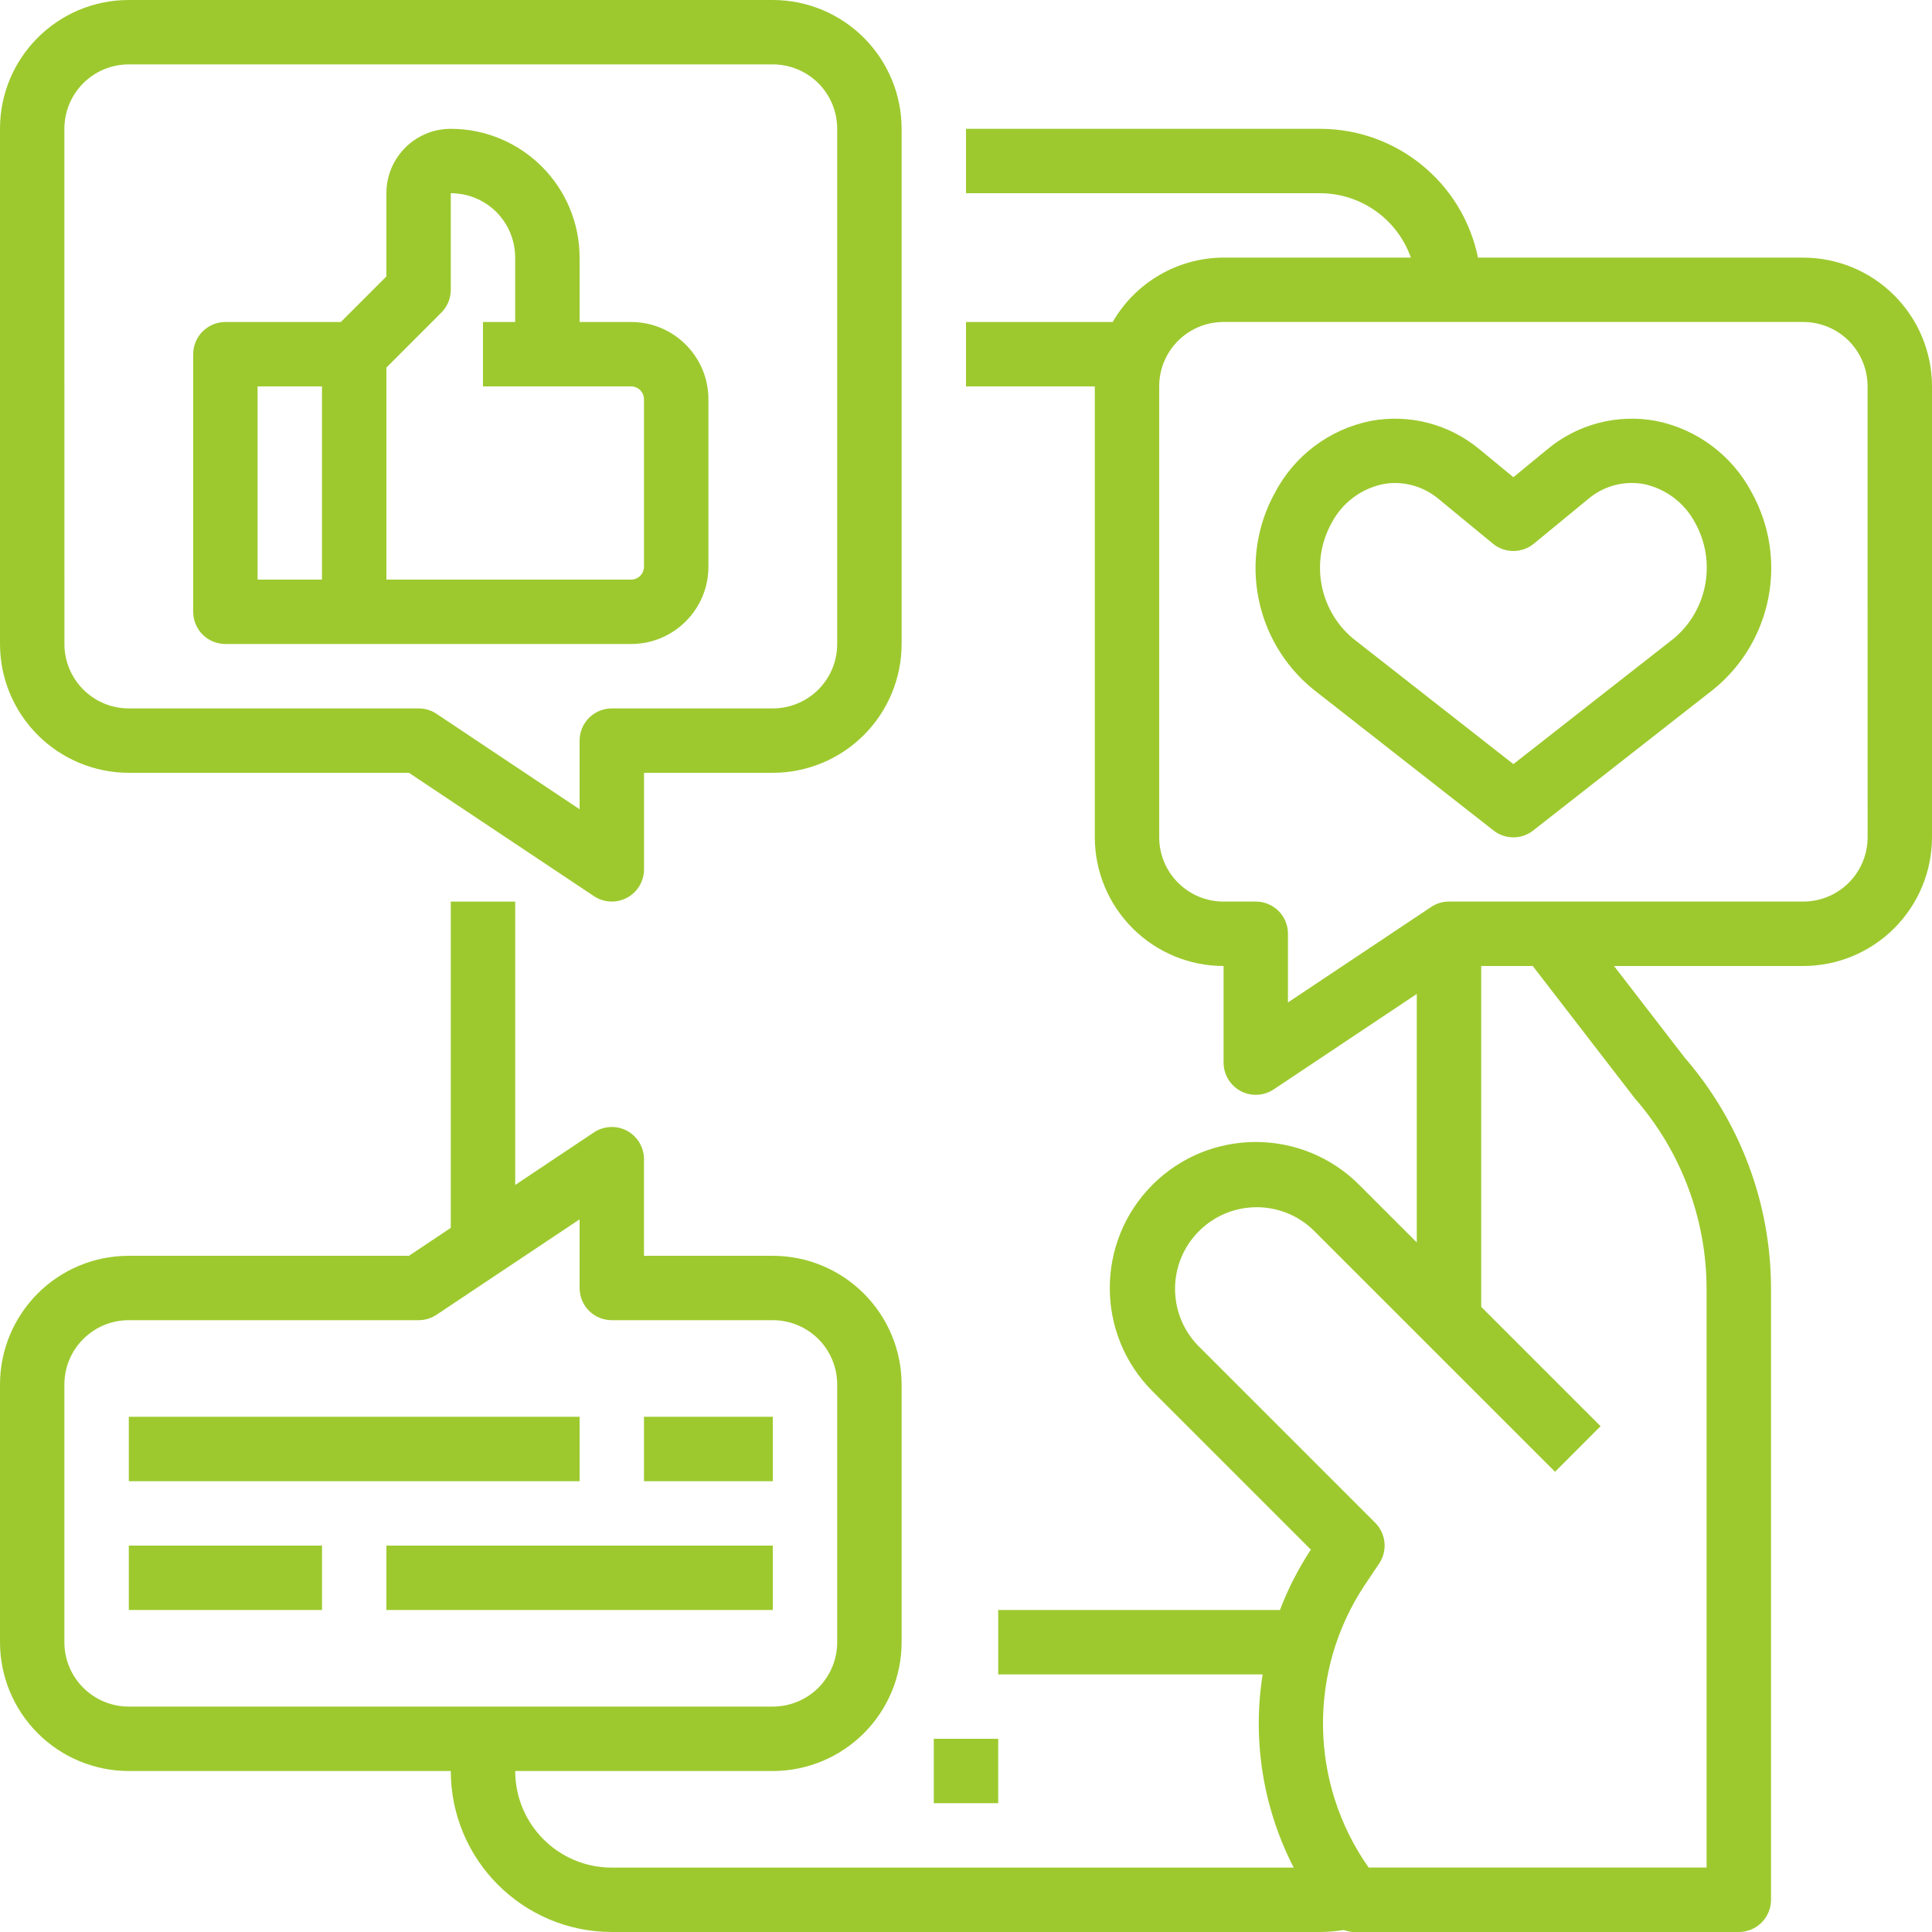
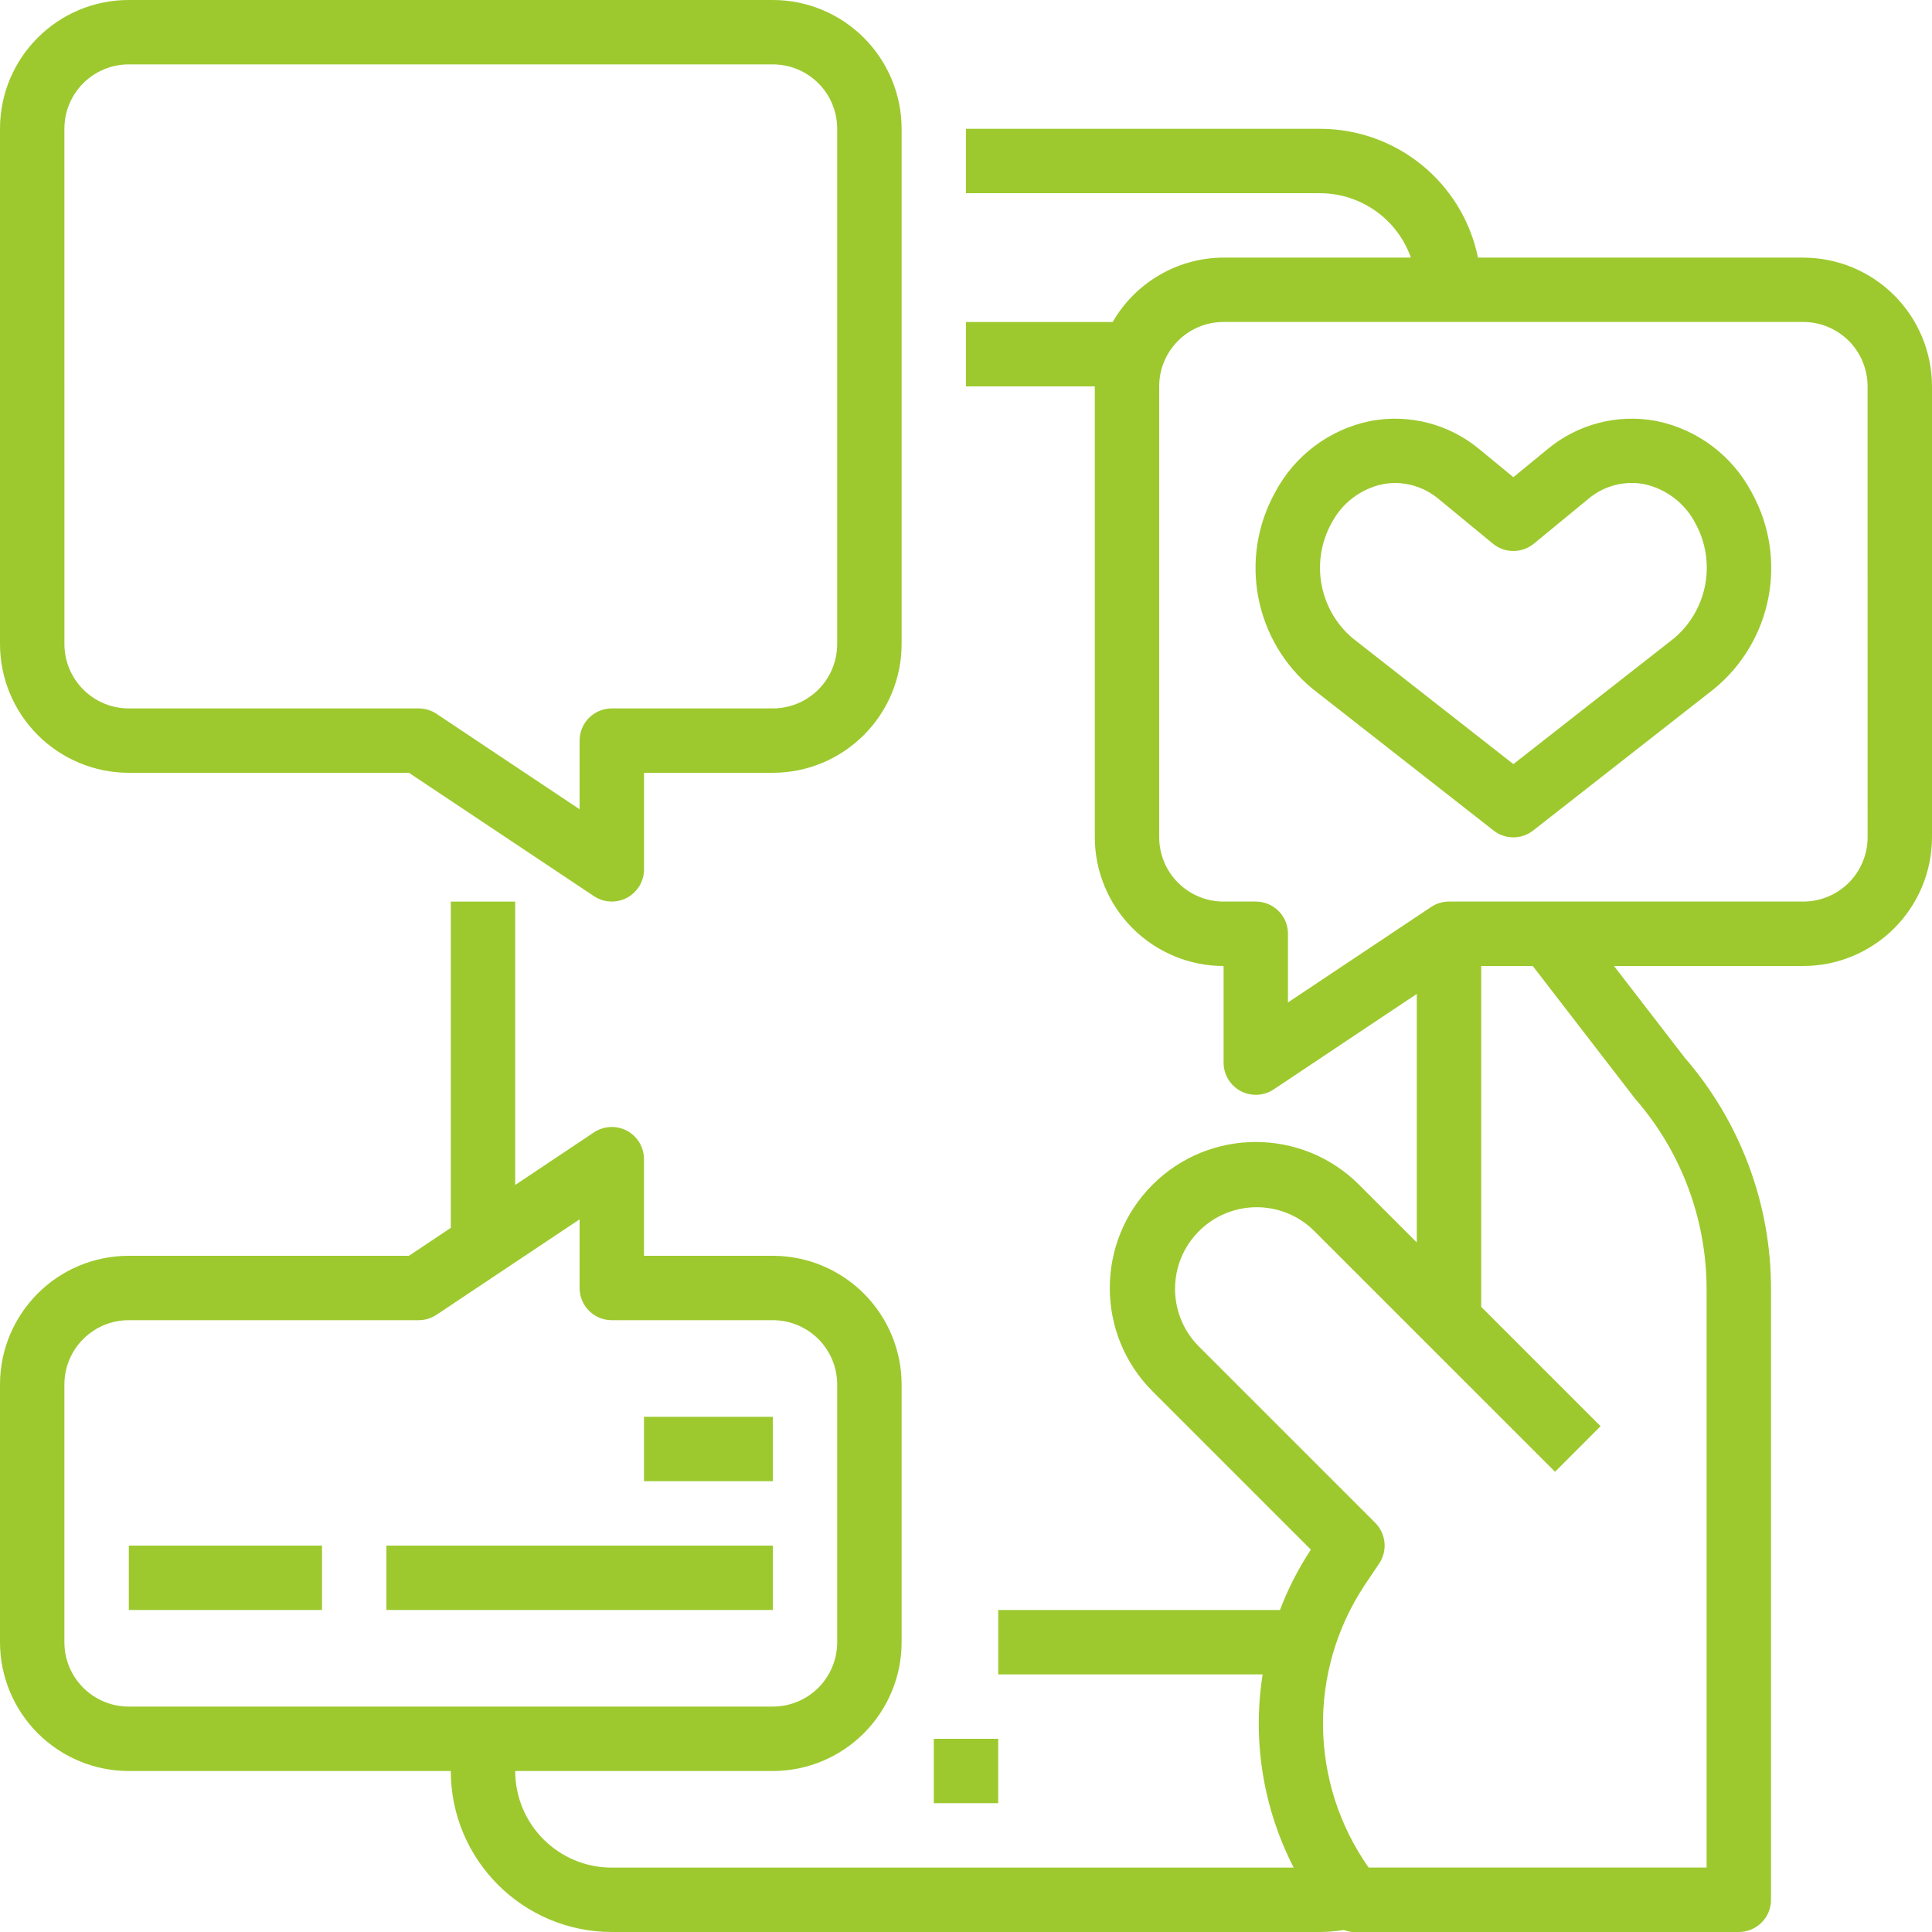
<svg xmlns="http://www.w3.org/2000/svg" width="46" height="46" viewBox="0 0 46 46" fill="none">
  <path d="M22.233 41.4H23.767V42.933H22.233V41.4Z" fill="#9DC92E" />
  <path d="M3.067 18.4H9.737L14.143 21.338C14.379 21.494 14.68 21.507 14.929 21.375C15.178 21.241 15.334 20.982 15.334 20.7V18.4H18.4C19.213 18.4 19.993 18.076 20.568 17.501C21.143 16.926 21.467 16.146 21.467 15.333V3.067C21.467 2.254 21.143 1.474 20.568 0.899C19.993 0.324 19.213 0 18.4 0H3.067C1.372 0 0 1.372 0 3.067V15.333C0 16.146 0.324 16.926 0.899 17.501C1.474 18.076 2.254 18.4 3.067 18.4L3.067 18.4ZM1.533 3.067C1.533 2.219 2.219 1.533 3.067 1.533H18.4C18.806 1.533 19.197 1.694 19.485 1.982C19.772 2.269 19.933 2.66 19.933 3.067V15.333C19.933 15.74 19.772 16.131 19.485 16.418C19.197 16.706 18.806 16.867 18.4 16.867H14.567C14.143 16.867 13.8 17.21 13.8 17.633V19.268L10.392 16.995C10.266 16.911 10.118 16.867 9.967 16.867H3.067C2.22 16.867 1.534 16.18 1.534 15.333L1.533 3.067Z" fill="#9DC92E" />
-   <path d="M5.366 15.333H15.027C16.043 15.333 16.867 14.509 16.867 13.493V9.507C16.867 8.491 16.043 7.667 15.027 7.667H13.8V6.133C13.8 5.321 13.476 4.541 12.901 3.966C12.326 3.391 11.546 3.067 10.733 3.067C9.886 3.067 9.2 3.753 9.2 4.6V6.582L8.115 7.667H5.367C4.943 7.667 4.6 8.01 4.6 8.433V14.567C4.6 14.77 4.681 14.965 4.824 15.109C4.968 15.253 5.163 15.333 5.367 15.333L5.366 15.333ZM10.509 7.442C10.652 7.299 10.733 7.103 10.733 6.9V4.6C11.139 4.6 11.53 4.761 11.818 5.048C12.105 5.336 12.266 5.727 12.266 6.133V7.667H11.499V9.2H15.026C15.107 9.2 15.185 9.233 15.243 9.29C15.3 9.348 15.333 9.426 15.333 9.507V13.493C15.333 13.574 15.3 13.652 15.243 13.71C15.185 13.767 15.107 13.8 15.026 13.8H9.2V8.752L10.509 7.442ZM6.133 9.2H7.666V13.8H6.133V9.2Z" fill="#9DC92E" />
  <path d="M42.933 6.133H35.19C34.824 4.349 33.254 3.069 31.433 3.067H23V4.6H31.433C32.405 4.604 33.268 5.217 33.592 6.133H29.133C28.043 6.137 27.037 6.722 26.492 7.667H23V9.2H26.067V19.933C26.067 20.746 26.391 21.526 26.966 22.101C27.541 22.676 28.321 23 29.133 23V25.3C29.133 25.584 29.289 25.842 29.538 25.977C29.787 26.109 30.09 26.095 30.326 25.938L33.733 23.665V29.582L32.359 28.208C31 26.851 28.8 26.851 27.441 28.208C26.084 29.567 26.084 31.767 27.441 33.126L31.211 36.896C30.914 37.346 30.667 37.829 30.475 38.333H23.767V39.867H30.063C29.814 41.44 30.073 43.05 30.803 44.467H14.567C13.296 44.467 12.267 43.437 12.267 42.167H18.4C19.213 42.167 19.993 41.843 20.568 41.268C21.143 40.693 21.467 39.913 21.467 39.1V32.967C21.467 32.154 21.143 31.374 20.568 30.799C19.993 30.224 19.213 29.9 18.4 29.9H15.333V27.6C15.333 27.316 15.178 27.058 14.929 26.923C14.68 26.791 14.377 26.805 14.141 26.962L12.267 28.213V21.467H10.733V29.235L9.737 29.9H3.067C1.372 29.9 0 31.272 0 32.967V39.1C0 39.913 0.324 40.693 0.899 41.268C1.474 41.843 2.254 42.167 3.067 42.167H10.733C10.735 44.283 12.451 45.998 14.567 46H31.433C31.621 45.998 31.809 45.983 31.997 45.952C32.062 45.977 32.131 45.994 32.2 46H41.4C41.603 46 41.799 45.919 41.942 45.776C42.086 45.632 42.167 45.437 42.167 45.233V30.697C42.17 28.673 41.44 26.715 40.114 25.185L38.429 23H42.933C43.746 23 44.526 22.676 45.101 22.101C45.676 21.526 46 20.746 46 19.933V9.2C46 8.388 45.676 7.607 45.101 7.032C44.526 6.457 43.746 6.134 42.933 6.134L42.933 6.133ZM3.067 40.633C2.219 40.633 1.533 39.947 1.533 39.1V32.966C1.533 32.119 2.219 31.433 3.067 31.433H9.966C10.118 31.433 10.265 31.389 10.392 31.305L13.8 29.032V30.666C13.8 30.87 13.88 31.065 14.024 31.209C14.168 31.353 14.363 31.433 14.566 31.433H18.4C18.806 31.433 19.197 31.594 19.485 31.882C19.772 32.169 19.933 32.56 19.933 32.966V39.1C19.933 39.506 19.772 39.897 19.485 40.185C19.197 40.472 18.806 40.633 18.4 40.633L3.067 40.633ZM38.929 26.157C40.028 27.414 40.633 29.028 40.633 30.697V44.466H32.587C31.173 42.459 31.135 39.788 32.492 37.741L32.837 37.227C33.042 36.922 33.001 36.516 32.743 36.257L28.526 32.04C27.786 31.277 27.796 30.064 28.547 29.313C29.298 28.562 30.512 28.552 31.274 29.292L37.025 35.042L38.109 33.957L35.267 31.115V23H36.494L38.929 26.157ZM44.467 19.933C44.467 20.339 44.306 20.73 44.018 21.018C43.731 21.305 43.34 21.466 42.933 21.466H34.5C34.348 21.466 34.201 21.51 34.074 21.595L30.666 23.868V22.233C30.666 22.03 30.586 21.834 30.442 21.69C30.298 21.547 30.103 21.466 29.9 21.466H29.133C28.286 21.466 27.6 20.78 27.6 19.933V9.199C27.6 8.352 28.286 7.666 29.133 7.666H42.933C43.339 7.666 43.73 7.827 44.018 8.115C44.305 8.402 44.466 8.793 44.466 9.199L44.467 19.933Z" fill="#9DC92E" />
  <path d="M39.439 10.024C38.513 9.848 37.559 10.097 36.838 10.701L36.033 11.362L35.23 10.701C34.507 10.097 33.553 9.848 32.627 10.024C31.655 10.222 30.823 10.845 30.36 11.723C29.488 13.296 29.867 15.268 31.26 16.407L35.561 19.774C35.837 19.991 36.228 19.991 36.504 19.774L40.805 16.407C42.199 15.268 42.578 13.296 41.706 11.723C41.242 10.845 40.411 10.222 39.439 10.024H39.439ZM39.861 15.195L36.033 18.193L32.205 15.195C31.408 14.519 31.197 13.375 31.701 12.459C31.948 11.983 32.393 11.642 32.918 11.529C33.016 11.51 33.118 11.5 33.217 11.5C33.599 11.502 33.965 11.638 34.256 11.883L35.546 12.945C35.83 13.177 36.236 13.177 36.52 12.945L37.812 11.883C38.18 11.569 38.672 11.437 39.148 11.527C39.671 11.64 40.117 11.981 40.365 12.457C40.869 13.373 40.658 14.519 39.861 15.195L39.861 15.195Z" fill="#9DC92E" />
-   <path d="M3.067 33.733H13.8V35.267H3.067V33.733Z" fill="#9DC92E" />
  <path d="M15.333 33.733H18.4V35.267H15.333V33.733Z" fill="#9DC92E" />
  <path d="M3.067 36.8H7.667V38.333H3.067V36.8Z" fill="#9DC92E" />
  <path d="M9.2 36.8H18.4V38.333H9.2V36.8Z" fill="#9DC92E" />
</svg>